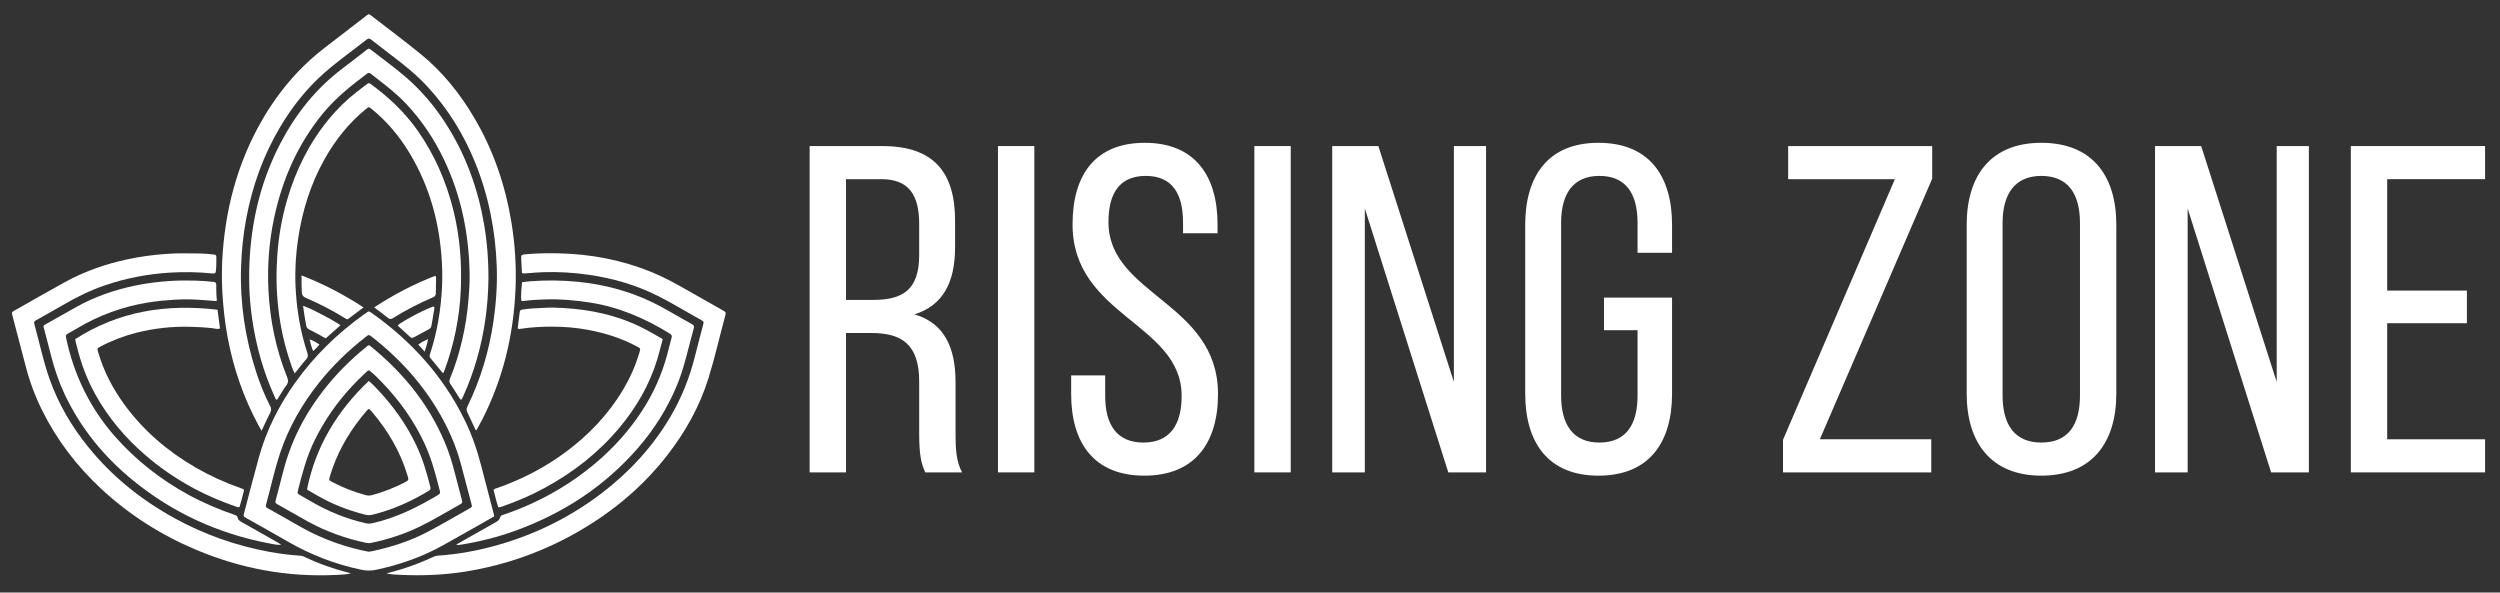
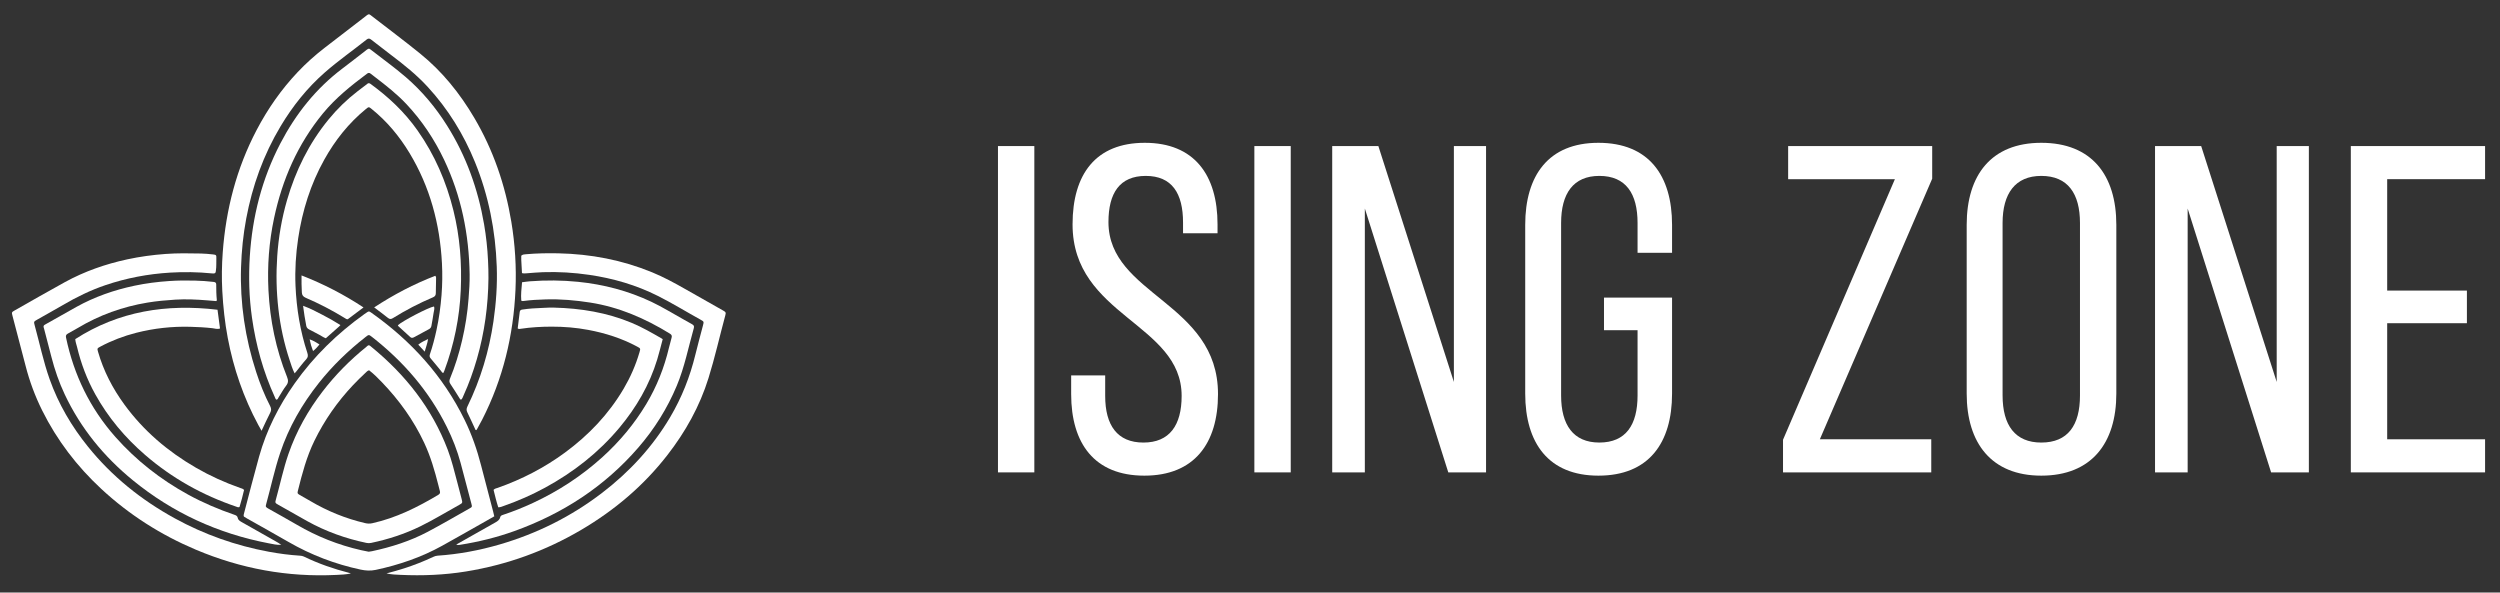
<svg xmlns="http://www.w3.org/2000/svg" version="1.1" baseProfile="basic" x="0px" y="0px" viewBox="0 0 587.95 139.35" xml:space="preserve">
  <rect x="0" y="0" width="587.95" height="139.35" fill="#333333" stroke="none" />
  <g id="Layer_1" display="none">
    <g display="inline">
-       <path fill="#FFFFFF" d="M117.316,120.076c-1.075,0.611-2.089,1.192-3.106,1.766c-3.038,1.716-6.068,3.447-9.119,5.138    c-4.892,2.711-10.125,4.492-15.583,5.66c-1.209,0.258-2.368,0.191-3.561-0.064c-5.976-1.278-11.611-3.429-16.907-6.484    c-3.221-1.858-6.472-3.661-9.708-5.491c-0.272-0.154-0.537-0.322-0.761-0.457c-0.135-0.289-0.041-0.513,0.016-0.727    c1.172-4.45,2.301-8.913,3.539-13.345c1.742-6.234,4.632-11.924,8.361-17.199C74.99,82.5,80.508,77.148,86.843,72.618    c0.14-0.099,0.282-0.196,0.424-0.291c0.625-0.417,0.632-0.428,1.275,0.027c9.317,6.599,16.781,14.812,21.825,25.122    c1.664,3.402,2.903,6.962,3.847,10.628c0.933,3.626,1.891,7.246,2.837,10.87C117.137,119.304,117.211,119.637,117.316,120.076     M87.848,128.382c0.302-0.046,0.531-0.068,0.754-0.116c4.553-0.971,8.966-2.374,13.088-4.551c3.312-1.75,6.548-3.646,9.813-5.483    c0.63-0.354,0.637-0.37,0.427-1.176c-0.834-3.181-1.664-6.362-2.521-9.537c-0.786-2.909-1.883-5.704-3.22-8.4    c-4.18-8.436-10.177-15.369-17.567-21.14c-0.746-0.582-0.752-0.571-1.535,0.042c-4.05,3.169-7.723,6.72-10.926,10.751    c-3.95,4.971-7.079,10.4-9.092,16.438c-1.313,3.937-2.176,8-3.276,11.997c-0.174,0.635-0.122,0.699,0.533,1.072    c2.215,1.256,4.45,2.476,6.647,3.762c4.728,2.766,9.754,4.769,15.096,5.977C86.683,128.156,87.302,128.27,87.848,128.382" />
      <path fill="#FFFFFF" d="M62.712,100.008c-0.302-0.536-0.544-0.952-0.772-1.376c-3.461-6.424-5.809-13.239-7.161-20.402    c-0.69-3.658-1.089-7.347-1.287-11.067c-0.16-3.009-0.114-6.011,0.107-9.003c0.745-10.1,3.231-19.732,7.958-28.735    c2.594-4.943,5.756-9.481,9.594-13.545c1.971-2.086,4.097-3.991,6.368-5.74c3.173-2.445,6.346-4.891,9.52-7.334    c0.248-0.191,0.477-0.414,0.78-0.517c0.192-0.023,0.335,0.077,0.471,0.182c3.891,3.012,7.836,5.959,11.661,9.057    c5.17,4.187,9.282,9.306,12.656,15.021c4.474,7.58,7.274,15.759,8.713,24.429c0.879,5.298,1.211,10.632,0.972,15.987    c-0.477,10.68-2.93,20.871-7.813,30.428c-0.39,0.763-0.813,1.511-1.224,2.264c-0.04,0.072-0.102,0.132-0.15,0.193    c-0.25,0.002-0.258-0.204-0.325-0.347c-0.592-1.27-1.161-2.552-1.783-3.807c-0.242-0.487-0.227-0.883,0.009-1.368    c3.095-6.35,5.101-13.034,6.121-20.021c0.621-4.255,0.924-8.531,0.771-12.829c-0.3-8.449-1.908-16.633-5.097-24.481    c-2.665-6.557-6.324-12.494-11.128-17.71c-2.591-2.812-5.558-5.19-8.6-7.484c-1.553-1.172-3.092-2.362-4.623-3.564    C88.081,7.95,87.789,7.863,87.39,8.18c-3.271,2.596-6.702,4.994-9.847,7.75c-4.145,3.635-7.542,7.896-10.367,12.616    c-4.025,6.726-6.631,13.986-8.068,21.678c-0.705,3.773-1.093,7.574-1.214,11.416c-0.265,8.408,0.96,16.591,3.551,24.577    c0.892,2.75,1.956,5.439,3.287,8.01c0.297,0.572,0.278,1.022-0.017,1.59C64.032,97.135,63.429,98.494,62.712,100.008" />
      <path fill="#FFFFFF" d="M109.503,92.733c-0.266-0.165-0.351-0.386-0.472-0.577c-0.662-1.037-1.296-2.092-1.991-3.107    c-0.294-0.43-0.324-0.782-0.126-1.262c1.206-2.913,2.129-5.918,2.849-8.987c0.758-3.235,1.271-6.506,1.522-9.821    c0.142-1.883,0.278-3.767,0.249-5.654c-0.145-9.382-1.943-18.403-5.994-26.918c-2.277-4.788-5.18-9.147-8.812-13.027    c-2.223-2.375-4.765-4.361-7.331-6.329c-0.362-0.279-0.735-0.547-1.087-0.838c-0.292-0.242-0.552-0.225-0.847-0.004    c-3.741,2.798-7.378,5.7-10.366,9.342c-5.919,7.215-9.528,15.494-11.454,24.567c-1.183,5.574-1.603,11.213-1.317,16.892    c0.355,7.019,1.742,13.837,4.369,20.374c0.311,0.773,0.318,1.344-0.209,2.027c-0.662,0.857-1.181,1.824-1.769,2.738    c-0.133,0.207-0.188,0.488-0.482,0.567c-0.266-0.124-0.313-0.398-0.417-0.622c-2.722-5.949-4.441-12.186-5.36-18.653    c-0.678-4.777-0.806-9.587-0.502-14.387c0.588-9.298,2.842-18.177,7.165-26.473c3.606-6.92,8.352-12.903,14.62-17.623    c1.783-1.342,3.535-2.726,5.304-4.086c0.247-0.191,0.477-0.412,0.777-0.511c0.197-0.022,0.338,0.084,0.472,0.189    c2.746,2.153,5.597,4.175,8.243,6.455c3.824,3.293,7.019,7.128,9.703,11.395c4.479,7.121,7.259,14.881,8.683,23.147    c0.486,2.821,0.791,5.659,0.926,8.521c0.065,1.373,0.114,2.744,0.1,4.116c-0.065,6.439-0.916,12.767-2.707,18.962    c-0.852,2.946-1.881,5.824-3.156,8.613C109.937,92.088,109.848,92.466,109.503,92.733" />
      <path fill="#FFFFFF" d="M70.467,86.533c-0.527-1.036-0.832-2.076-1.172-3.098c-1.301-3.922-2.168-7.946-2.641-12.046    c-0.473-4.1-0.548-8.213-0.269-12.336c0.303-4.47,1.051-8.857,2.296-13.156c2.015-6.95,5.153-13.328,9.753-18.947    c2.02-2.466,4.292-4.68,6.821-6.625c0.838-0.644,1.682-1.282,2.451-1.869c0.251-0.042,0.381,0.019,0.497,0.104    c4.275,3.09,8.067,6.662,11.117,10.996c4.02,5.713,6.732,12.003,8.408,18.765c1.52,6.13,1.994,12.356,1.722,18.647    c-0.282,6.509-1.576,12.816-3.845,18.923c-0.069,0.185-0.16,0.361-0.242,0.543c-0.304-0.02-0.377-0.271-0.512-0.431    c-0.824-0.989-1.618-2.004-2.462-2.975c-0.292-0.336-0.302-0.626-0.172-1.011c0.628-1.842,1.117-3.725,1.53-5.626    c0.589-2.714,0.97-5.455,1.188-8.227c0.197-2.489,0.227-4.979,0.097-7.462c-0.482-9.235-2.812-17.944-7.629-25.904    c-2.374-3.923-5.271-7.409-8.856-10.297c-0.676-0.545-0.686-0.546-1.372,0.016c-4.041,3.305-7.22,7.321-9.753,11.864    c-3.214,5.765-5.154,11.956-6.126,18.468c-0.551,3.689-0.785,7.398-0.624,11.121c0.232,5.368,1.091,10.636,2.775,15.749    c0.202,0.611,0.178,1.029-0.279,1.529c-0.829,0.907-1.561,1.901-2.334,2.858C70.733,86.236,70.62,86.358,70.467,86.533" />
      <path fill="#FFFFFF" d="M123.817,63.01c-0.033-1.397-0.212-2.751-0.171-4.085c0.342-0.312,0.725-0.312,1.088-0.343    c2.54-0.222,5.085-0.27,7.632-0.216c7.593,0.159,14.939,1.56,21.982,4.453c2.68,1.1,5.219,2.474,7.729,3.907    c2.956,1.688,5.924,3.356,8.886,5.034c0.677,0.384,0.747,0.482,0.568,1.142c-1.329,4.913-2.439,9.888-3.951,14.749    c-2.063,6.629-5.403,12.601-9.655,18.071c-5.568,7.164-12.369,12.916-20.165,17.509c-8.422,4.961-17.458,8.231-27.114,9.794    c-5.079,0.822-10.183,1.023-15.309,0.792c-1.072-0.048-2.159-0.076-3.309-0.342c1.439-0.387,2.789-0.753,4.122-1.182    c2.346-0.752,4.63-1.661,6.861-2.702c0.314-0.147,0.627-0.254,0.98-0.277c4.955-0.333,9.811-1.24,14.575-2.627    c8.773-2.556,16.823-6.567,24.078-12.132c6.424-4.928,11.83-10.779,15.963-17.77c2.7-4.565,4.625-9.439,5.881-14.589    c0.562-2.306,1.196-4.594,1.794-6.89c0.235-0.904,0.242-0.925-0.542-1.358c-3.354-1.855-6.622-3.867-10.048-5.589    c-5.081-2.554-10.471-4.116-16.087-4.939c-3.603-0.527-7.223-0.751-10.862-0.627c-1.257,0.042-2.51,0.162-3.765,0.256    C124.637,63.072,124.298,63.126,123.817,63.01" />
      <path fill="#FFFFFF" d="M108.382,126.711c1.584-0.897,3.049-1.727,4.515-2.556c1.568-0.887,3.134-1.781,4.708-2.66    c0.514-0.287,0.968-0.608,1.107-1.23c0.082-0.367,0.407-0.452,0.706-0.552c2.366-0.782,4.673-1.712,6.934-2.759    c6.014-2.787,11.501-6.374,16.411-10.836c4.009-3.642,7.441-7.757,10.228-12.407c2.461-4.11,4.198-8.506,5.304-13.16    c0.192-0.807,0.406-1.609,0.632-2.406c0.122-0.429-0.012-0.688-0.387-0.92c-5.803-3.576-11.951-6.249-18.741-7.308    c-3.457-0.539-6.926-0.848-10.422-0.741c-1.742,0.054-3.486,0.136-5.217,0.376c-0.142,0.019-0.283,0.041-0.512-0.092    c-0.121-1.387,0.05-2.815,0.183-4.307c0.647-0.08,1.235-0.178,1.826-0.222c3.773-0.287,7.541-0.262,11.31,0.119    c6.003,0.607,11.755,2.109,17.213,4.69c2.641,1.249,5.116,2.806,7.673,4.212c0.627,0.344,1.237,0.719,1.87,1.053    c0.382,0.202,0.544,0.44,0.416,0.892c-1.283,4.537-2.178,9.187-4.013,13.563c-2.233,5.326-5.262,10.157-9.038,14.512    c-7.926,9.144-17.738,15.499-29.082,19.572c-4.13,1.483-8.373,2.524-12.706,3.212    C109.051,126.799,108.796,126.866,108.382,126.711" />
      <path fill="#FFFFFF" d="M122.81,75.985c0.162-1.292,0.332-2.565,0.473-3.84c0.043-0.398,0.262-0.542,0.61-0.582    c0.795-0.092,1.588-0.239,2.385-0.265c1.687-0.054,3.367-0.234,5.058-0.192c6.284,0.155,12.4,1.149,18.239,3.582    c2.438,1.016,4.714,2.333,6.994,3.646c0.074,0.042,0.143,0.094,0.267,0.177c-0.431,1.604-0.81,3.185-1.282,4.737    c-1.816,5.974-4.885,11.263-8.875,16.034c-4.89,5.847-10.785,10.453-17.464,14.085c-3.098,1.684-6.315,3.096-9.642,4.26    c-0.398,0.139-0.787,0.335-1.322,0.338c-0.44-1.335-0.759-2.714-1.107-4.095c0.282-0.322,0.67-0.364,1.007-0.483    c5.649-1.991,10.917-4.713,15.746-8.264c5.573-4.1,10.261-9.016,13.783-15c1.588-2.7,2.835-5.549,3.713-8.558    c0.256-0.875,0.252-0.882-0.569-1.322c-3.611-1.939-7.467-3.161-11.483-3.915c-2.82-0.53-5.67-0.761-8.532-0.757    c-2.428,0.003-4.858,0.132-7.267,0.498C123.323,76.102,123.098,76.195,122.81,75.985" />
      <path fill="#FFFFFF" d="M89.133,71.056c4.609-3.018,9.342-5.499,14.339-7.418c0.237,0.267,0.189,0.506,0.186,0.727    c-0.016,1.114-0.061,2.228-0.059,3.342c0.001,0.502-0.205,0.785-0.659,0.977c-3.269,1.382-6.406,3.021-9.422,4.893    c-0.422,0.262-0.737,0.276-1.144-0.052C91.352,72.705,90.292,71.933,89.133,71.056" />
      <path fill="#FFFFFF" d="M94.695,75.241c1.013-0.975,7.249-4.224,8.475-4.406c0.207,0.542-0.043,1.069-0.107,1.587    c-0.122,0.99-0.337,1.968-0.497,2.954c-0.06,0.373-0.251,0.611-0.582,0.786c-1.16,0.616-2.312,1.247-3.465,1.876    c-0.323,0.177-0.621,0.257-0.937-0.035c-0.921-0.855-1.855-1.696-2.779-2.546C94.748,75.403,94.729,75.311,94.695,75.241" />
      <path fill="#FFFFFF" d="M100.989,81.433c-0.562-0.612-1.016-1.105-1.51-1.642c0.705-0.558,1.452-0.916,2.297-1.31    C101.642,79.509,101.271,80.363,100.989,81.433" />
      <path fill="#FFFFFF" d="M51.809,63.003c-0.287,0.131-0.547,0.093-0.8,0.068c-3.251-0.322-6.502-0.377-9.767-0.178    c-5.2,0.317-10.265,1.277-15.195,2.949c-3.481,1.181-6.763,2.795-9.933,4.646c-2.001,1.169-4.03,2.29-6.046,3.433    c-0.812,0.461-0.834,0.467-0.594,1.342c1.159,4.218,2.042,8.513,3.509,12.644c2.061,5.802,5.134,11.036,8.99,15.819    c5.645,7.003,12.521,12.519,20.389,16.832c6.932,3.8,14.292,6.394,22.061,7.83c2.419,0.447,4.857,0.767,7.314,0.922    c0.319,0.02,0.619,0.072,0.909,0.212c3.411,1.655,6.97,2.893,10.639,3.83c0.108,0.027,0.212,0.072,0.389,0.132    c-1.168,0.245-2.286,0.284-3.392,0.338c-11.449,0.567-22.44-1.462-32.988-5.918c-8.222-3.472-15.647-8.19-22.197-14.27    c-5.722-5.31-10.391-11.414-13.868-18.41c-1.659-3.339-2.954-6.819-3.88-10.437c-1.001-3.906-2.042-7.802-3.067-11.702    c-0.236-0.896-0.242-0.902,0.554-1.352c3.91-2.211,7.798-4.46,11.738-6.616c4.598-2.516,9.502-4.233,14.621-5.338    c2.966-0.64,5.964-1.045,8.994-1.268c2.775-0.204,5.547-0.158,8.321-0.101c0.942,0.019,1.884,0.111,2.821,0.215    c0.719,0.08,0.797,0.175,0.771,0.858c-0.037,0.971,0.042,1.946-0.104,2.914C51.967,62.593,51.971,62.798,51.809,63.003" />
      <path fill="#FFFFFF" d="M52.1,69.574c-0.694-0.056-1.424-0.116-2.154-0.174c-2.48-0.198-4.955-0.324-7.45-0.168    c-2.201,0.137-4.388,0.334-6.562,0.695c-5.819,0.967-11.277,2.921-16.344,5.956c-0.761,0.455-1.534,0.89-2.316,1.308    c-0.41,0.219-0.547,0.462-0.442,0.957c1.849,8.778,5.626,16.583,11.594,23.318c4.892,5.522,10.61,9.982,17.066,13.521    c3.471,1.902,7.099,3.442,10.839,4.725c0.392,0.134,0.707,0.265,0.8,0.757c0.097,0.514,0.561,0.761,0.992,1.004    c2.616,1.475,5.23,2.955,7.843,4.435c0.466,0.263,0.927,0.534,1.368,0.854c-1.026,0.07-2-0.177-2.972-0.362    c-11.86-2.271-22.519-7.154-31.877-14.805c-6.784-5.546-12.212-12.185-15.966-20.142c-1.335-2.829-2.348-5.772-3.125-8.799    c-0.561-2.188-1.142-4.371-1.706-6.558c-0.057-0.217-0.167-0.43-0.122-0.665c0.072-0.214,0.26-0.302,0.432-0.4    c2.416-1.364,4.826-2.739,7.252-4.085c4.285-2.38,8.863-3.974,13.648-4.985c2.689-0.568,5.406-0.912,8.151-1.097    c2.031-0.137,4.06-0.157,6.089-0.097c1.427,0.043,2.856,0.126,4.276,0.299c0.387,0.047,0.659,0.137,0.659,0.599    c0,1.23,0.015,2.459,0.143,3.684C52.221,69.396,52.167,69.448,52.1,69.574" />
      <path fill="#FFFFFF" d="M18.994,78.496c10.243-6.589,21.441-8.306,33.379-6.892c0.202,1.521,0.393,2.951,0.587,4.4    c-0.655,0.23-1.213-0.003-1.758-0.065c-1.736-0.199-3.473-0.287-5.219-0.333c-4.286-0.115-8.503,0.348-12.655,1.402    c-2.951,0.75-5.778,1.828-8.467,3.261c-0.726,0.387-0.746,0.417-0.521,1.202c1.292,4.507,3.424,8.599,6.179,12.374    c4.507,6.176,10.202,11.019,16.798,14.829c3.327,1.923,6.817,3.5,10.445,4.769c0.266,0.092,0.56,0.132,0.843,0.442    c-0.323,1.317-0.647,2.695-1.07,4.017c-0.324,0.134-0.558-0.019-0.791-0.098c-7.891-2.681-15.044-6.669-21.356-12.128    c-4.716-4.079-8.678-8.779-11.709-14.248c-1.941-3.501-3.34-7.208-4.267-11.096C19.274,79.752,19.04,79.19,18.994,78.496" />
      <path fill="#FFFFFF" d="M72.091,63.55c5.173,2.016,9.934,4.48,14.54,7.512c-1.313,0.985-2.516,1.886-3.695,2.771    c-0.29,0.032-0.467-0.132-0.657-0.248c-2.95-1.815-6.014-3.414-9.195-4.78c-0.612-0.263-0.887-0.614-0.92-1.264    C72.098,66.262,72.064,64.987,72.091,63.55" />
      <path fill="#FFFFFF" d="M81.217,75.205c-0.137,0.145-0.207,0.232-0.29,0.306c-1.042,0.927-2.086,1.851-3.135,2.781    c-0.569-0.191-1.022-0.551-1.527-0.809c-0.787-0.402-1.557-0.842-2.35-1.232c-0.39-0.192-0.639-0.443-0.721-0.878    c-0.283-1.512-0.545-3.027-0.746-4.699c1.626,0.582,3.063,1.358,4.512,2.101C78.401,73.514,79.811,74.309,81.217,75.205" />
      <path fill="#FFFFFF" d="M76.3,79.75c-0.49,0.6-0.917,1.078-1.512,1.545c-0.354-0.897-0.606-1.745-0.797-2.745    C74.862,78.839,75.536,79.269,76.3,79.75" />
      <path fill="#FFFFFF" d="M87.867,79.938c0.242,0.033,0.402,0.209,0.576,0.351c8.018,6.544,14.25,14.415,17.952,24.168    c0.967,2.547,1.58,5.195,2.286,7.817c0.342,1.27,0.671,2.543,0.997,3.818c0.202,0.791,0.182,0.872-0.498,1.247    c-3.081,1.698-6.075,3.551-9.24,5.096c-3.67,1.792-7.523,3.038-11.513,3.877c-0.373,0.078-0.725,0.08-1.098,0.002    c-4.876-1.019-9.517-2.679-13.878-5.098c-2.276-1.262-4.535-2.556-6.798-3.841c-0.786-0.447-0.798-0.462-0.553-1.345    c0.977-3.526,1.722-7.116,2.919-10.58c1.847-5.349,4.585-10.215,8.028-14.695c2.996-3.898,6.433-7.362,10.255-10.449    C87.474,80.167,87.622,79.978,87.867,79.938 M87.939,85.807c-0.412,0.127-0.61,0.381-0.837,0.592    c-1.006,0.934-1.985,1.893-2.928,2.893c-3.676,3.9-6.714,8.238-9.066,13.057c-1.818,3.727-2.876,7.703-3.867,11.702    c-0.157,0.633-0.135,0.68,0.455,1.027c0.813,0.479,1.645,0.927,2.457,1.406c4.019,2.372,8.288,4.115,12.835,5.18    c0.571,0.134,1.117,0.161,1.691,0.033c5.602-1.243,10.649-3.77,15.533-6.683c0.365-0.217,0.436-0.492,0.339-0.864    c-0.115-0.442-0.227-0.886-0.339-1.329c-0.862-3.413-1.835-6.785-3.336-9.988c-2.489-5.315-5.866-10.002-9.92-14.219    C90.007,87.628,89.04,86.654,87.939,85.807" />
      <path fill="#FFFFFF" d="M73.377,113.738c2.026-10.098,7.101-18.391,14.479-25.418c0.817,0.637,1.45,1.335,2.095,2.017    c3.681,3.896,6.76,8.208,9.064,13.064c1.492,3.146,2.467,6.459,3.304,9.823c0.102,0.408-0.017,0.649-0.356,0.852    c-4.172,2.497-8.548,4.51-13.302,5.632c-0.568,0.134-1.132,0.112-1.698-0.033c-4.015-1.022-7.841-2.511-11.417-4.619    c-0.641-0.377-1.291-0.739-1.934-1.112C73.539,113.904,73.484,113.834,73.377,113.738 M87.872,94.895    c-0.106,0.061-0.197,0.086-0.249,0.146c-0.538,0.631-1.089,1.252-1.602,1.902c-3.254,4.129-5.764,8.654-7.262,13.714    c-0.276,0.932-0.273,0.944,0.582,1.394c2.465,1.295,5.045,2.296,7.728,3.038c0.544,0.15,1.051,0.151,1.597,0.001    c2.601-0.716,5.105-1.672,7.503-2.911c1.125-0.582,1.122-0.575,0.764-1.757c-1.701-5.624-4.639-10.551-8.43-14.998    C88.336,95.23,88.18,95.02,87.872,94.895" />
    </g>
    <g display="inline">
-       <path fill="#FFFFFF" d="M208.379,33.198c12.033,0,17.065,6.126,17.065,17.502v6.235c0,8.423-2.954,13.674-9.517,15.752    c7.001,2.079,9.626,7.767,9.626,15.971v11.924c0,3.391,0.109,6.563,1.531,9.188h-8.642c-0.984-2.188-1.422-4.157-1.422-9.298    V88.44c0-8.642-4.048-11.376-11.158-11.376h-6.016v32.708h-8.533V33.198H208.379z M206.191,69.297    c6.782,0,10.83-2.188,10.83-10.501v-7.329c0-6.892-2.516-10.501-8.861-10.501h-8.313v28.332H206.191z" />
      <path fill="#FFFFFF" d="M244.04,33.198v76.573h-8.533V33.198H244.04z" />
-       <path fill="#FFFFFF" d="M287.029,51.575v2.079h-8.095v-2.516c0-6.892-2.625-10.939-8.751-10.939s-8.751,4.047-8.751,10.83    c0,17.174,25.707,18.815,25.707,40.365c0,11.595-5.579,19.143-17.284,19.143c-11.705,0-17.174-7.548-17.174-19.143v-4.375h7.985    v4.813c0,6.891,2.844,10.939,8.97,10.939s8.97-4.048,8.97-10.939c0-17.065-25.597-18.706-25.597-40.256    c0-11.814,5.47-19.143,16.956-19.143C281.559,32.432,287.029,39.98,287.029,51.575z" />
      <path fill="#FFFFFF" d="M304.202,33.198v76.573h-8.532V33.198H304.202z" />
      <path fill="#FFFFFF" d="M321.594,109.771h-7.657V33.198h10.829l17.722,55.352V33.198h7.548v76.573h-8.861l-19.58-61.915V109.771z" />
      <path fill="#FFFFFF" d="M393.681,51.685v6.563h-8.095v-7.001c0-6.892-2.734-11.048-8.97-11.048c-6.126,0-8.97,4.157-8.97,11.048    v40.475c0,6.891,2.844,11.048,8.97,11.048c6.235,0,8.97-4.157,8.97-11.048V76.407h-7.876V68.75h15.971v22.535    c0,11.595-5.469,19.252-17.283,19.252c-11.705,0-17.174-7.657-17.174-19.252v-39.6c0-11.595,5.469-19.252,17.174-19.252    C388.212,32.432,393.681,40.09,393.681,51.685z" />
      <path fill="#FFFFFF" d="M454.5,109.771h-34.786v-7.657l26.254-61.149h-25.05v-7.767h33.801v7.657l-26.362,61.149H454.5V109.771z" />
      <path fill="#FFFFFF" d="M462.813,51.685c0-11.705,5.797-19.252,17.502-19.252c11.814,0,17.612,7.548,17.612,19.252v39.6    c0,11.595-5.798,19.252-17.612,19.252c-11.705,0-17.502-7.657-17.502-19.252V51.685z M471.236,91.722    c0,7,2.953,11.048,9.079,11.048c6.235,0,9.079-4.048,9.079-11.048V51.247c0-6.892-2.844-11.048-9.079-11.048    c-6.126,0-9.079,4.157-9.079,11.048V91.722z" />
      <path fill="#FFFFFF" d="M514.663,109.771h-7.657V33.198h10.829l17.722,55.352V33.198h7.548v76.573h-8.86l-19.581-61.915V109.771z" />
      <path fill="#FFFFFF" d="M580.186,67.109v7.657H561.48v27.238h22.972v7.767h-31.504V33.198h31.504v7.767H561.48v26.145H580.186z" />
    </g>
  </g>
  <g id="Layer_1_copy">
    <g>
      <path fill="#FFFFFF" d="M116.245,121.428c-1.077,0.612-2.094,1.194-3.113,1.77c-3.045,1.72-6.082,3.455-9.14,5.15    c-4.903,2.718-10.148,4.502-15.618,5.673c-1.212,0.259-2.374,0.191-3.569-0.064c-5.99-1.281-11.638-3.437-16.945-6.499    c-3.228-1.862-6.487-3.67-9.73-5.504c-0.273-0.155-0.538-0.322-0.762-0.458c-0.135-0.29-0.041-0.514,0.016-0.729    c1.174-4.461,2.307-8.933,3.547-13.375c1.745-6.248,4.643-11.951,8.38-17.238c4.514-6.386,10.045-11.751,16.394-16.291    c0.14-0.099,0.282-0.196,0.425-0.291c0.626-0.418,0.634-0.429,1.278,0.027c9.339,6.614,16.819,14.846,21.874,25.179    c1.668,3.41,2.91,6.978,3.856,10.652c0.935,3.635,1.896,7.263,2.844,10.895C116.065,120.654,116.139,120.988,116.245,121.428     M86.709,129.753c0.302-0.046,0.532-0.068,0.756-0.116c4.563-0.973,8.986-2.379,13.118-4.562c3.32-1.754,6.563-3.655,9.836-5.495    c0.631-0.355,0.639-0.371,0.428-1.178c-0.836-3.188-1.668-6.376-2.527-9.558c-0.788-2.916-1.887-5.717-3.227-8.419    c-4.19-8.455-10.201-15.404-17.607-21.188c-0.747-0.583-0.754-0.572-1.538,0.042c-4.059,3.176-7.741,6.736-10.951,10.775    c-3.959,4.983-7.095,10.424-9.112,16.475c-1.316,3.946-2.181,8.018-3.283,12.025c-0.175,0.636-0.123,0.701,0.535,1.074    c2.22,1.259,4.46,2.482,6.662,3.771c4.739,2.773,9.776,4.78,15.131,5.991C85.543,129.526,86.162,129.641,86.709,129.753" />
      <path fill="#FFFFFF" d="M61.517,101.314c-0.302-0.537-0.545-0.954-0.774-1.379c-3.469-6.438-5.823-13.269-7.177-20.449    c-0.692-3.666-1.092-7.364-1.29-11.093c-0.16-3.016-0.114-6.025,0.107-9.024c0.747-10.123,3.239-19.777,7.976-28.8    c2.6-4.954,5.769-9.502,9.616-13.576c1.975-2.091,4.106-4,6.382-5.753c3.18-2.45,6.361-4.902,9.542-7.351    c0.249-0.191,0.478-0.415,0.782-0.518c0.192-0.023,0.336,0.077,0.472,0.182c3.9,3.019,7.854,5.973,11.687,9.077    c5.182,4.197,9.303,9.327,12.684,15.055c4.484,7.597,7.291,15.795,8.732,24.484c0.881,5.31,1.213,10.656,0.974,16.023    c-0.479,10.704-2.936,20.918-7.83,30.497c-0.391,0.765-0.815,1.514-1.227,2.269c-0.04,0.073-0.102,0.133-0.15,0.194    c-0.251,0.002-0.259-0.205-0.326-0.348c-0.594-1.273-1.163-2.558-1.787-3.816c-0.242-0.489-0.228-0.885,0.009-1.371    c3.102-6.365,5.113-13.064,6.135-20.066c0.622-4.265,0.926-8.55,0.773-12.858c-0.301-8.468-1.913-16.671-5.109-24.537    c-2.671-6.572-6.338-12.522-11.154-17.75c-2.597-2.819-5.57-5.202-8.62-7.501c-1.557-1.174-3.099-2.368-4.633-3.572    c-0.366-0.287-0.659-0.374-1.059-0.057c-3.279,2.602-6.717,5.005-9.869,7.768c-4.155,3.643-7.559,7.914-10.391,12.645    c-4.035,6.741-6.646,14.018-8.086,21.727c-0.707,3.782-1.096,7.592-1.217,11.442c-0.266,8.428,0.962,16.629,3.559,24.633    c0.894,2.756,1.961,5.451,3.295,8.028c0.297,0.574,0.279,1.024-0.017,1.593C62.839,98.435,62.235,99.797,61.517,101.314" />
      <path fill="#FFFFFF" d="M108.414,94.022c-0.266-0.165-0.352-0.387-0.474-0.578c-0.663-1.039-1.299-2.097-1.995-3.114    c-0.295-0.431-0.325-0.783-0.126-1.264c1.208-2.92,2.134-5.931,2.855-9.007c0.76-3.242,1.274-6.521,1.525-9.843    c0.143-1.887,0.279-3.776,0.25-5.667c-0.145-9.404-1.948-18.445-6.007-26.98c-2.282-4.799-5.191-9.168-8.832-13.057    c-2.228-2.38-4.776-4.371-7.348-6.344c-0.363-0.28-0.737-0.548-1.09-0.84c-0.293-0.243-0.554-0.225-0.849-0.004    c-3.749,2.804-7.394,5.713-10.389,9.364c-5.933,7.232-9.55,15.53-11.48,24.623c-1.186,5.586-1.607,11.239-1.32,16.93    c0.356,7.035,1.745,13.869,4.379,20.42c0.312,0.775,0.319,1.347-0.21,2.032c-0.664,0.859-1.183,1.828-1.773,2.744    c-0.134,0.207-0.189,0.489-0.483,0.569c-0.266-0.124-0.314-0.399-0.418-0.624c-2.728-5.962-4.451-12.214-5.372-18.696    c-0.68-4.788-0.808-9.608-0.504-14.42c0.59-9.32,2.849-18.218,7.182-26.534C69.55,26.797,74.307,20.8,80.589,16.07    c1.787-1.345,3.543-2.732,5.316-4.096c0.248-0.191,0.479-0.413,0.779-0.512c0.198-0.022,0.339,0.084,0.474,0.19    c2.753,2.158,5.61,4.185,8.262,6.47c3.833,3.301,7.035,7.144,9.725,11.421c4.489,7.137,7.275,14.915,8.702,23.2    c0.487,2.827,0.793,5.672,0.928,8.54c0.065,1.376,0.114,2.75,0.1,4.126c-0.065,6.454-0.918,12.796-2.713,19.005    c-0.854,2.952-1.885,5.838-3.163,8.633C108.849,93.376,108.76,93.754,108.414,94.022" />
      <path fill="#FFFFFF" d="M69.289,87.809c-0.528-1.038-0.834-2.08-1.174-3.105c-1.304-3.931-2.173-7.964-2.647-12.074    c-0.474-4.109-0.55-8.232-0.27-12.364c0.304-4.48,1.053-8.877,2.302-13.186c2.019-6.966,5.165-13.358,9.776-18.99    c2.024-2.472,4.302-4.69,6.837-6.64c0.84-0.646,1.685-1.285,2.457-1.873c0.251-0.042,0.382,0.019,0.499,0.104    c4.284,3.097,8.085,6.677,11.142,11.021c4.029,5.726,6.747,12.03,8.428,18.808c1.523,6.144,1.999,12.384,1.726,18.69    c-0.282,6.523-1.579,12.846-3.853,18.966c-0.069,0.185-0.16,0.362-0.243,0.545c-0.305-0.02-0.378-0.271-0.513-0.432    c-0.826-0.991-1.622-2.009-2.468-2.982c-0.293-0.337-0.303-0.627-0.172-1.013c0.63-1.847,1.12-3.733,1.533-5.639    c0.59-2.72,0.972-5.468,1.191-8.246c0.197-2.495,0.228-4.99,0.098-7.479c-0.484-9.256-2.819-17.985-7.647-25.963    c-2.379-3.932-5.283-7.426-8.876-10.32c-0.677-0.546-0.687-0.547-1.375,0.016c-4.051,3.312-7.237,7.338-9.776,11.891    c-3.221,5.778-5.165,11.983-6.14,18.51c-0.552,3.697-0.787,7.415-0.626,11.147c0.233,5.38,1.093,10.66,2.781,15.785    c0.202,0.612,0.179,1.031-0.28,1.533c-0.831,0.909-1.564,1.906-2.339,2.865C69.555,87.511,69.443,87.632,69.289,87.809" />
      <path fill="#FFFFFF" d="M122.76,64.232c-0.033-1.401-0.213-2.757-0.171-4.095c0.343-0.313,0.727-0.312,1.091-0.344    c2.546-0.223,5.097-0.271,7.649-0.216c7.611,0.16,14.974,1.563,22.032,4.463c2.686,1.102,5.231,2.48,7.747,3.916    c2.963,1.692,5.938,3.363,8.906,5.045c0.679,0.385,0.748,0.484,0.57,1.144c-1.332,4.924-2.445,9.911-3.96,14.782    c-2.068,6.644-5.415,12.63-9.677,18.112c-5.581,7.18-12.397,12.946-20.211,17.549c-8.441,4.973-17.497,8.25-27.176,9.816    c-5.09,0.824-10.206,1.026-15.344,0.793c-1.074-0.048-2.164-0.076-3.316-0.343c1.442-0.388,2.795-0.755,4.132-1.184    c2.351-0.754,4.64-1.664,6.877-2.708c0.315-0.147,0.628-0.255,0.982-0.278c4.967-0.334,9.833-1.243,14.608-2.633    c8.793-2.561,16.861-6.582,24.133-12.16c6.438-4.939,11.857-10.804,15.999-17.811c2.706-4.576,4.635-9.461,5.895-14.622    c0.564-2.311,1.198-4.604,1.798-6.906c0.236-0.906,0.242-0.927-0.544-1.361c-3.362-1.859-6.637-3.876-10.071-5.602    c-5.093-2.56-10.495-4.126-16.124-4.95c-3.611-0.529-7.24-0.752-10.887-0.628c-1.259,0.043-2.516,0.163-3.773,0.256    C123.582,64.293,123.242,64.348,122.76,64.232" />
      <path fill="#FFFFFF" d="M107.291,128.078c1.588-0.899,3.056-1.73,4.525-2.562c1.572-0.889,3.141-1.785,4.719-2.666    c0.515-0.288,0.97-0.61,1.11-1.233c0.083-0.367,0.408-0.453,0.707-0.553c2.371-0.784,4.684-1.715,6.949-2.765    c6.028-2.794,11.527-6.389,16.448-10.86c4.018-3.65,7.458-7.774,10.252-12.435c2.467-4.119,4.208-8.525,5.316-13.19    c0.192-0.809,0.407-1.613,0.634-2.412c0.123-0.43-0.012-0.69-0.388-0.922c-5.816-3.584-11.978-6.263-18.784-7.324    c-3.465-0.54-6.942-0.85-10.446-0.742c-1.745,0.054-3.494,0.136-5.229,0.377c-0.143,0.019-0.284,0.041-0.513-0.092    c-0.121-1.39,0.05-2.821,0.184-4.317c0.649-0.08,1.238-0.179,1.831-0.223c3.782-0.287,7.558-0.262,11.336,0.119    c6.016,0.608,11.782,2.114,17.253,4.701c2.647,1.252,5.128,2.812,7.69,4.222c0.628,0.345,1.24,0.721,1.874,1.056    c0.383,0.203,0.545,0.441,0.417,0.894c-1.286,4.547-2.183,9.208-4.022,13.594c-2.238,5.338-5.274,10.18-9.058,14.545    c-7.944,9.165-17.779,15.535-29.149,19.617c-4.14,1.487-8.392,2.53-12.734,3.22C107.961,128.166,107.706,128.233,107.291,128.078" />
      <path fill="#FFFFFF" d="M121.752,77.236c0.162-1.295,0.333-2.571,0.474-3.848c0.043-0.399,0.262-0.543,0.611-0.583    c0.797-0.093,1.592-0.24,2.39-0.266c1.69-0.054,3.375-0.235,5.069-0.193c6.299,0.155,12.428,1.152,18.281,3.59    c2.444,1.018,4.724,2.338,7.01,3.654c0.074,0.043,0.144,0.094,0.268,0.177c-0.432,1.608-0.812,3.192-1.284,4.748    c-1.821,5.987-4.896,11.289-8.895,16.07c-4.901,5.86-10.809,10.477-17.504,14.117c-3.105,1.688-6.33,3.103-9.664,4.27    c-0.399,0.139-0.789,0.336-1.325,0.339c-0.441-1.338-0.761-2.72-1.109-4.105c0.283-0.322,0.671-0.365,1.01-0.484    c5.662-1.996,10.941-4.724,15.782-8.283c5.586-4.109,10.284-9.036,13.814-15.034c1.592-2.706,2.841-5.562,3.721-8.577    c0.256-0.877,0.252-0.884-0.57-1.325c-3.62-1.943-7.484-3.169-11.509-3.924c-2.826-0.531-5.683-0.762-8.551-0.759    c-2.434,0.003-4.869,0.133-7.283,0.499C122.266,77.354,122.04,77.446,121.752,77.236" />
      <path fill="#FFFFFF" d="M87.998,72.296c4.619-3.025,9.364-5.511,14.371-7.435c0.238,0.267,0.19,0.507,0.186,0.729    c-0.016,1.117-0.061,2.233-0.059,3.35c0.001,0.504-0.205,0.787-0.661,0.979c-3.276,1.386-6.421,3.028-9.443,4.904    c-0.423,0.262-0.738,0.276-1.147-0.053C90.222,73.948,89.159,73.175,87.998,72.296" />
      <path fill="#FFFFFF" d="M93.572,76.49c1.016-0.977,7.266-4.233,8.494-4.416c0.207,0.544-0.043,1.072-0.107,1.591    c-0.122,0.992-0.337,1.973-0.498,2.961c-0.06,0.374-0.251,0.612-0.583,0.788c-1.163,0.617-2.318,1.249-3.473,1.88    c-0.324,0.177-0.622,0.258-0.939-0.035c-0.923-0.857-1.859-1.7-2.785-2.552C93.625,76.653,93.606,76.56,93.572,76.49" />
      <path fill="#FFFFFF" d="M99.88,82.697c-0.563-0.613-1.018-1.107-1.513-1.646c0.707-0.56,1.456-0.918,2.303-1.313    C100.535,80.768,100.163,81.625,99.88,82.697" />
      <path fill="#FFFFFF" d="M50.589,64.225c-0.287,0.131-0.549,0.094-0.802,0.068c-3.259-0.323-6.517-0.378-9.79-0.179    c-5.212,0.317-10.288,1.28-15.23,2.956c-3.489,1.183-6.778,2.801-9.956,4.657c-2.006,1.172-4.039,2.295-6.06,3.441    c-0.814,0.462-0.836,0.469-0.595,1.345c1.162,4.228,2.047,8.533,3.517,12.673c2.065,5.815,5.145,11.062,9.011,15.855    c5.658,7.019,12.549,12.547,20.435,16.87c6.948,3.808,14.325,6.408,22.111,7.848c2.424,0.448,4.868,0.768,7.331,0.924    c0.32,0.02,0.621,0.072,0.911,0.213c3.418,1.659,6.986,2.9,10.663,3.838c0.109,0.028,0.213,0.072,0.39,0.133    c-1.171,0.246-2.291,0.285-3.4,0.339c-11.475,0.569-22.491-1.466-33.063-5.931c-8.24-3.48-15.683-8.209-22.248-14.303    c-5.735-5.322-10.414-11.44-13.9-18.452c-1.663-3.346-2.961-6.835-3.889-10.461c-1.003-3.915-2.047-7.82-3.074-11.729    c-0.236-0.898-0.242-0.904,0.555-1.355c3.919-2.216,7.816-4.47,11.765-6.631c4.608-2.522,9.524-4.243,14.654-5.35    c2.973-0.641,5.978-1.047,9.015-1.271c2.781-0.205,5.56-0.159,8.34-0.101c0.944,0.019,1.888,0.111,2.828,0.215    c0.721,0.08,0.799,0.175,0.773,0.86c-0.038,0.973,0.042,1.951-0.104,2.921C50.747,63.814,50.751,64.02,50.589,64.225" />
      <path fill="#FFFFFF" d="M50.88,70.811c-0.696-0.056-1.427-0.116-2.159-0.175c-2.485-0.199-4.967-0.325-7.467-0.169    c-2.206,0.138-4.398,0.335-6.577,0.697c-5.833,0.969-11.303,2.928-16.382,5.97c-0.763,0.456-1.538,0.892-2.321,1.311    c-0.411,0.22-0.548,0.464-0.443,0.96c1.853,8.798,5.639,16.62,11.62,23.371c4.903,5.535,10.634,10.004,17.105,13.552    c3.478,1.907,7.115,3.45,10.864,4.736c0.393,0.134,0.709,0.266,0.802,0.759c0.098,0.515,0.562,0.762,0.995,1.006    c2.622,1.478,5.241,2.961,7.86,4.445c0.467,0.264,0.93,0.535,1.371,0.856c-1.028,0.07-2.004-0.177-2.979-0.363    c-11.887-2.277-22.57-7.171-31.95-14.839c-6.8-5.559-12.24-12.212-16.002-20.187c-1.338-2.835-2.353-5.785-3.132-8.819    c-0.562-2.193-1.144-4.381-1.71-6.573c-0.057-0.218-0.167-0.431-0.122-0.666c0.073-0.215,0.261-0.303,0.433-0.401    c2.422-1.367,4.837-2.745,7.268-4.095c4.295-2.385,8.883-3.983,13.679-4.996c2.695-0.57,5.419-0.914,8.17-1.1    c2.036-0.137,4.069-0.158,6.102-0.098c1.43,0.043,2.862,0.126,4.286,0.3c0.388,0.047,0.661,0.137,0.661,0.6    c0,1.233,0.015,2.465,0.144,3.692C51.001,70.632,50.948,70.684,50.88,70.811" />
      <path fill="#FFFFFF" d="M17.699,79.753c10.267-6.604,21.489-8.325,33.455-6.908c0.203,1.524,0.394,2.957,0.588,4.41    c-0.656,0.231-1.216-0.003-1.762-0.065c-1.74-0.2-3.481-0.287-5.231-0.334c-4.296-0.115-8.522,0.349-12.684,1.406    c-2.957,0.752-5.791,1.832-8.486,3.269c-0.727,0.388-0.747,0.418-0.522,1.205c1.295,4.517,3.432,8.619,6.193,12.402    c4.517,6.19,10.225,11.044,16.836,14.863c3.335,1.928,6.832,3.508,10.469,4.78c0.266,0.093,0.561,0.133,0.845,0.443    c-0.324,1.32-0.648,2.701-1.072,4.026c-0.325,0.134-0.56-0.019-0.793-0.099c-7.909-2.688-15.078-6.685-21.405-12.156    c-4.727-4.088-8.697-8.799-11.736-14.28c-1.946-3.509-3.347-7.224-4.277-11.121C17.979,81.012,17.745,80.449,17.699,79.753" />
      <path fill="#FFFFFF" d="M70.917,64.773c5.185,2.02,9.957,4.49,14.573,7.529c-1.316,0.987-2.522,1.891-3.704,2.777    c-0.291,0.032-0.468-0.132-0.659-0.249c-2.956-1.819-6.027-3.422-9.216-4.791c-0.613-0.264-0.889-0.616-0.922-1.267    C70.923,67.491,70.89,66.213,70.917,64.773" />
      <path fill="#FFFFFF" d="M80.064,76.455c-0.138,0.145-0.208,0.233-0.291,0.307c-1.044,0.929-2.09,1.855-3.142,2.788    c-0.57-0.191-1.024-0.552-1.53-0.811c-0.789-0.403-1.56-0.844-2.355-1.234c-0.391-0.192-0.641-0.444-0.722-0.88    c-0.284-1.516-0.546-3.034-0.747-4.709c1.629,0.583,3.07,1.361,4.522,2.105C77.242,74.76,78.655,75.556,80.064,76.455" />
      <path fill="#FFFFFF" d="M75.136,81.01c-0.491,0.601-0.92,1.081-1.515,1.548c-0.355-0.899-0.607-1.749-0.799-2.751    C73.694,80.097,74.37,80.528,75.136,81.01" />
      <path fill="#FFFFFF" d="M86.729,81.199c0.243,0.033,0.403,0.21,0.577,0.352c8.036,6.559,14.283,14.447,17.993,24.223    c0.969,2.553,1.583,5.206,2.291,7.835c0.342,1.273,0.672,2.549,0.999,3.827c0.202,0.793,0.182,0.874-0.499,1.25    c-3.088,1.702-6.089,3.559-9.261,5.108c-3.678,1.796-7.54,3.045-11.539,3.886c-0.374,0.079-0.727,0.08-1.101,0.003    c-4.887-1.021-9.539-2.685-13.91-5.109c-2.281-1.265-4.545-2.561-6.813-3.85c-0.788-0.448-0.8-0.463-0.555-1.348    c0.98-3.534,1.726-7.132,2.926-10.604c1.852-5.361,4.595-10.238,8.046-14.728c3.002-3.907,6.447-7.379,10.278-10.473    C86.334,81.427,86.483,81.239,86.729,81.199 M86.801,87.081c-0.413,0.127-0.611,0.382-0.839,0.594    c-1.008,0.936-1.989,1.897-2.935,2.9c-3.685,3.909-6.73,8.256-9.087,13.087c-1.822,3.736-2.883,7.721-3.876,11.729    c-0.158,0.635-0.135,0.681,0.456,1.03c0.815,0.48,1.649,0.929,2.463,1.409c4.028,2.378,8.307,4.124,12.864,5.191    c0.572,0.134,1.119,0.161,1.695,0.033c5.615-1.246,10.673-3.778,15.568-6.698c0.366-0.218,0.437-0.494,0.34-0.866    c-0.115-0.443-0.228-0.888-0.34-1.332c-0.864-3.421-1.839-6.801-3.343-10.011c-2.495-5.327-5.88-10.025-9.943-14.251    C88.873,88.905,87.905,87.93,86.801,87.081" />
-       <path fill="#FFFFFF" d="M72.206,115.075c2.03-10.121,7.117-18.433,14.512-25.476c0.819,0.639,1.453,1.338,2.1,2.022    c3.689,3.905,6.776,8.227,9.085,13.094c1.496,3.153,2.473,6.473,3.311,9.846c0.102,0.409-0.017,0.651-0.357,0.854    c-4.182,2.503-8.568,4.52-13.332,5.645c-0.57,0.134-1.134,0.112-1.702-0.033c-4.025-1.024-7.859-2.516-11.443-4.629    c-0.642-0.378-1.294-0.741-1.938-1.115C72.369,115.241,72.313,115.171,72.206,115.075 M86.733,96.189    c-0.106,0.061-0.198,0.086-0.25,0.146c-0.54,0.632-1.092,1.254-1.606,1.907c-3.261,4.138-5.777,8.674-7.278,13.745    c-0.276,0.934-0.274,0.946,0.583,1.397c2.47,1.298,5.056,2.301,7.746,3.045c0.545,0.15,1.053,0.151,1.6,0.001    c2.607-0.717,5.117-1.675,7.52-2.917c1.127-0.583,1.124-0.576,0.766-1.761c-1.705-5.636-4.649-10.575-8.449-15.032    C87.198,96.526,87.042,96.314,86.733,96.189" />
    </g>
    <g>
-       <path fill="#FFFFFF" d="M207.512,34.352c12.06,0,17.103,6.14,17.103,17.542v6.249c0,8.442-2.96,13.705-9.538,15.788    c7.017,2.083,9.648,7.784,9.648,16.006v11.951c0,3.398,0.109,6.578,1.535,9.209h-8.661c-0.987-2.192-1.425-4.166-1.425-9.319    v-12.06c0-8.661-4.057-11.402-11.183-11.402h-6.03v32.781h-8.552V34.352H207.512z M205.319,70.532    c6.797,0,10.854-2.192,10.854-10.525v-7.345c0-6.907-2.521-10.525-8.88-10.525h-8.332v28.395H205.319z" />
      <path fill="#FFFFFF" d="M243.254,34.352v76.744h-8.552V34.352H243.254z" />
      <path fill="#FFFFFF" d="M286.34,52.771v2.083h-8.113v-2.521c0-6.907-2.631-10.963-8.771-10.963c-6.139,0-8.771,4.057-8.771,10.854    c0,17.212,25.764,18.857,25.764,40.455c0,11.622-5.591,19.186-17.322,19.186s-17.213-7.564-17.213-19.186v-4.385h8.003v4.824    c0,6.907,2.851,10.963,8.99,10.963s8.99-4.057,8.99-10.963c0-17.103-25.654-18.748-25.654-40.346    c0-11.84,5.482-19.186,16.993-19.186C280.858,33.585,286.34,41.15,286.34,52.771z" />
      <path fill="#FFFFFF" d="M303.554,34.352v76.744h-8.552V34.352H303.554z" />
      <path fill="#FFFFFF" d="M320.984,111.096h-7.675V34.352h10.854l17.761,55.475V34.352h7.564v76.744h-8.88l-19.625-62.053V111.096z" />
      <path fill="#FFFFFF" d="M393.235,52.881v6.578h-8.113v-7.017c0-6.907-2.741-11.073-8.99-11.073c-6.14,0-8.99,4.166-8.99,11.073    v40.564c0,6.907,2.851,11.073,8.99,11.073c6.249,0,8.99-4.166,8.99-11.073V77.658h-7.894v-7.674h16.007v22.584    c0,11.621-5.482,19.296-17.322,19.296c-11.731,0-17.213-7.675-17.213-19.296V52.881c0-11.621,5.481-19.296,17.213-19.296    C387.753,33.585,393.235,41.26,393.235,52.881z" />
      <path fill="#FFFFFF" d="M454.193,111.096H419.33v-7.675l26.312-61.285h-25.105v-7.784h33.877v7.674l-26.422,61.286h26.202V111.096    z" />
      <path fill="#FFFFFF" d="M462.526,52.881c0-11.731,5.811-19.296,17.542-19.296c11.84,0,17.65,7.565,17.65,19.296v39.688    c0,11.621-5.811,19.296-17.65,19.296c-11.731,0-17.542-7.675-17.542-19.296V52.881z M470.968,93.007    c0,7.017,2.961,11.073,9.101,11.073c6.249,0,9.1-4.057,9.1-11.073V52.442c0-6.907-2.851-11.073-9.1-11.073    c-6.14,0-9.101,4.166-9.101,11.073V93.007z" />
      <path fill="#FFFFFF" d="M514.494,111.096h-7.675V34.352h10.854l17.761,55.475V34.352h7.564v76.744h-8.88l-19.625-62.053V111.096z" />
      <path fill="#FFFFFF" d="M580.166,68.339v7.674h-18.748v27.299h23.023v7.784h-31.574V34.352h31.574v7.784h-23.023v26.203H580.166z" />
    </g>
  </g>
</svg>